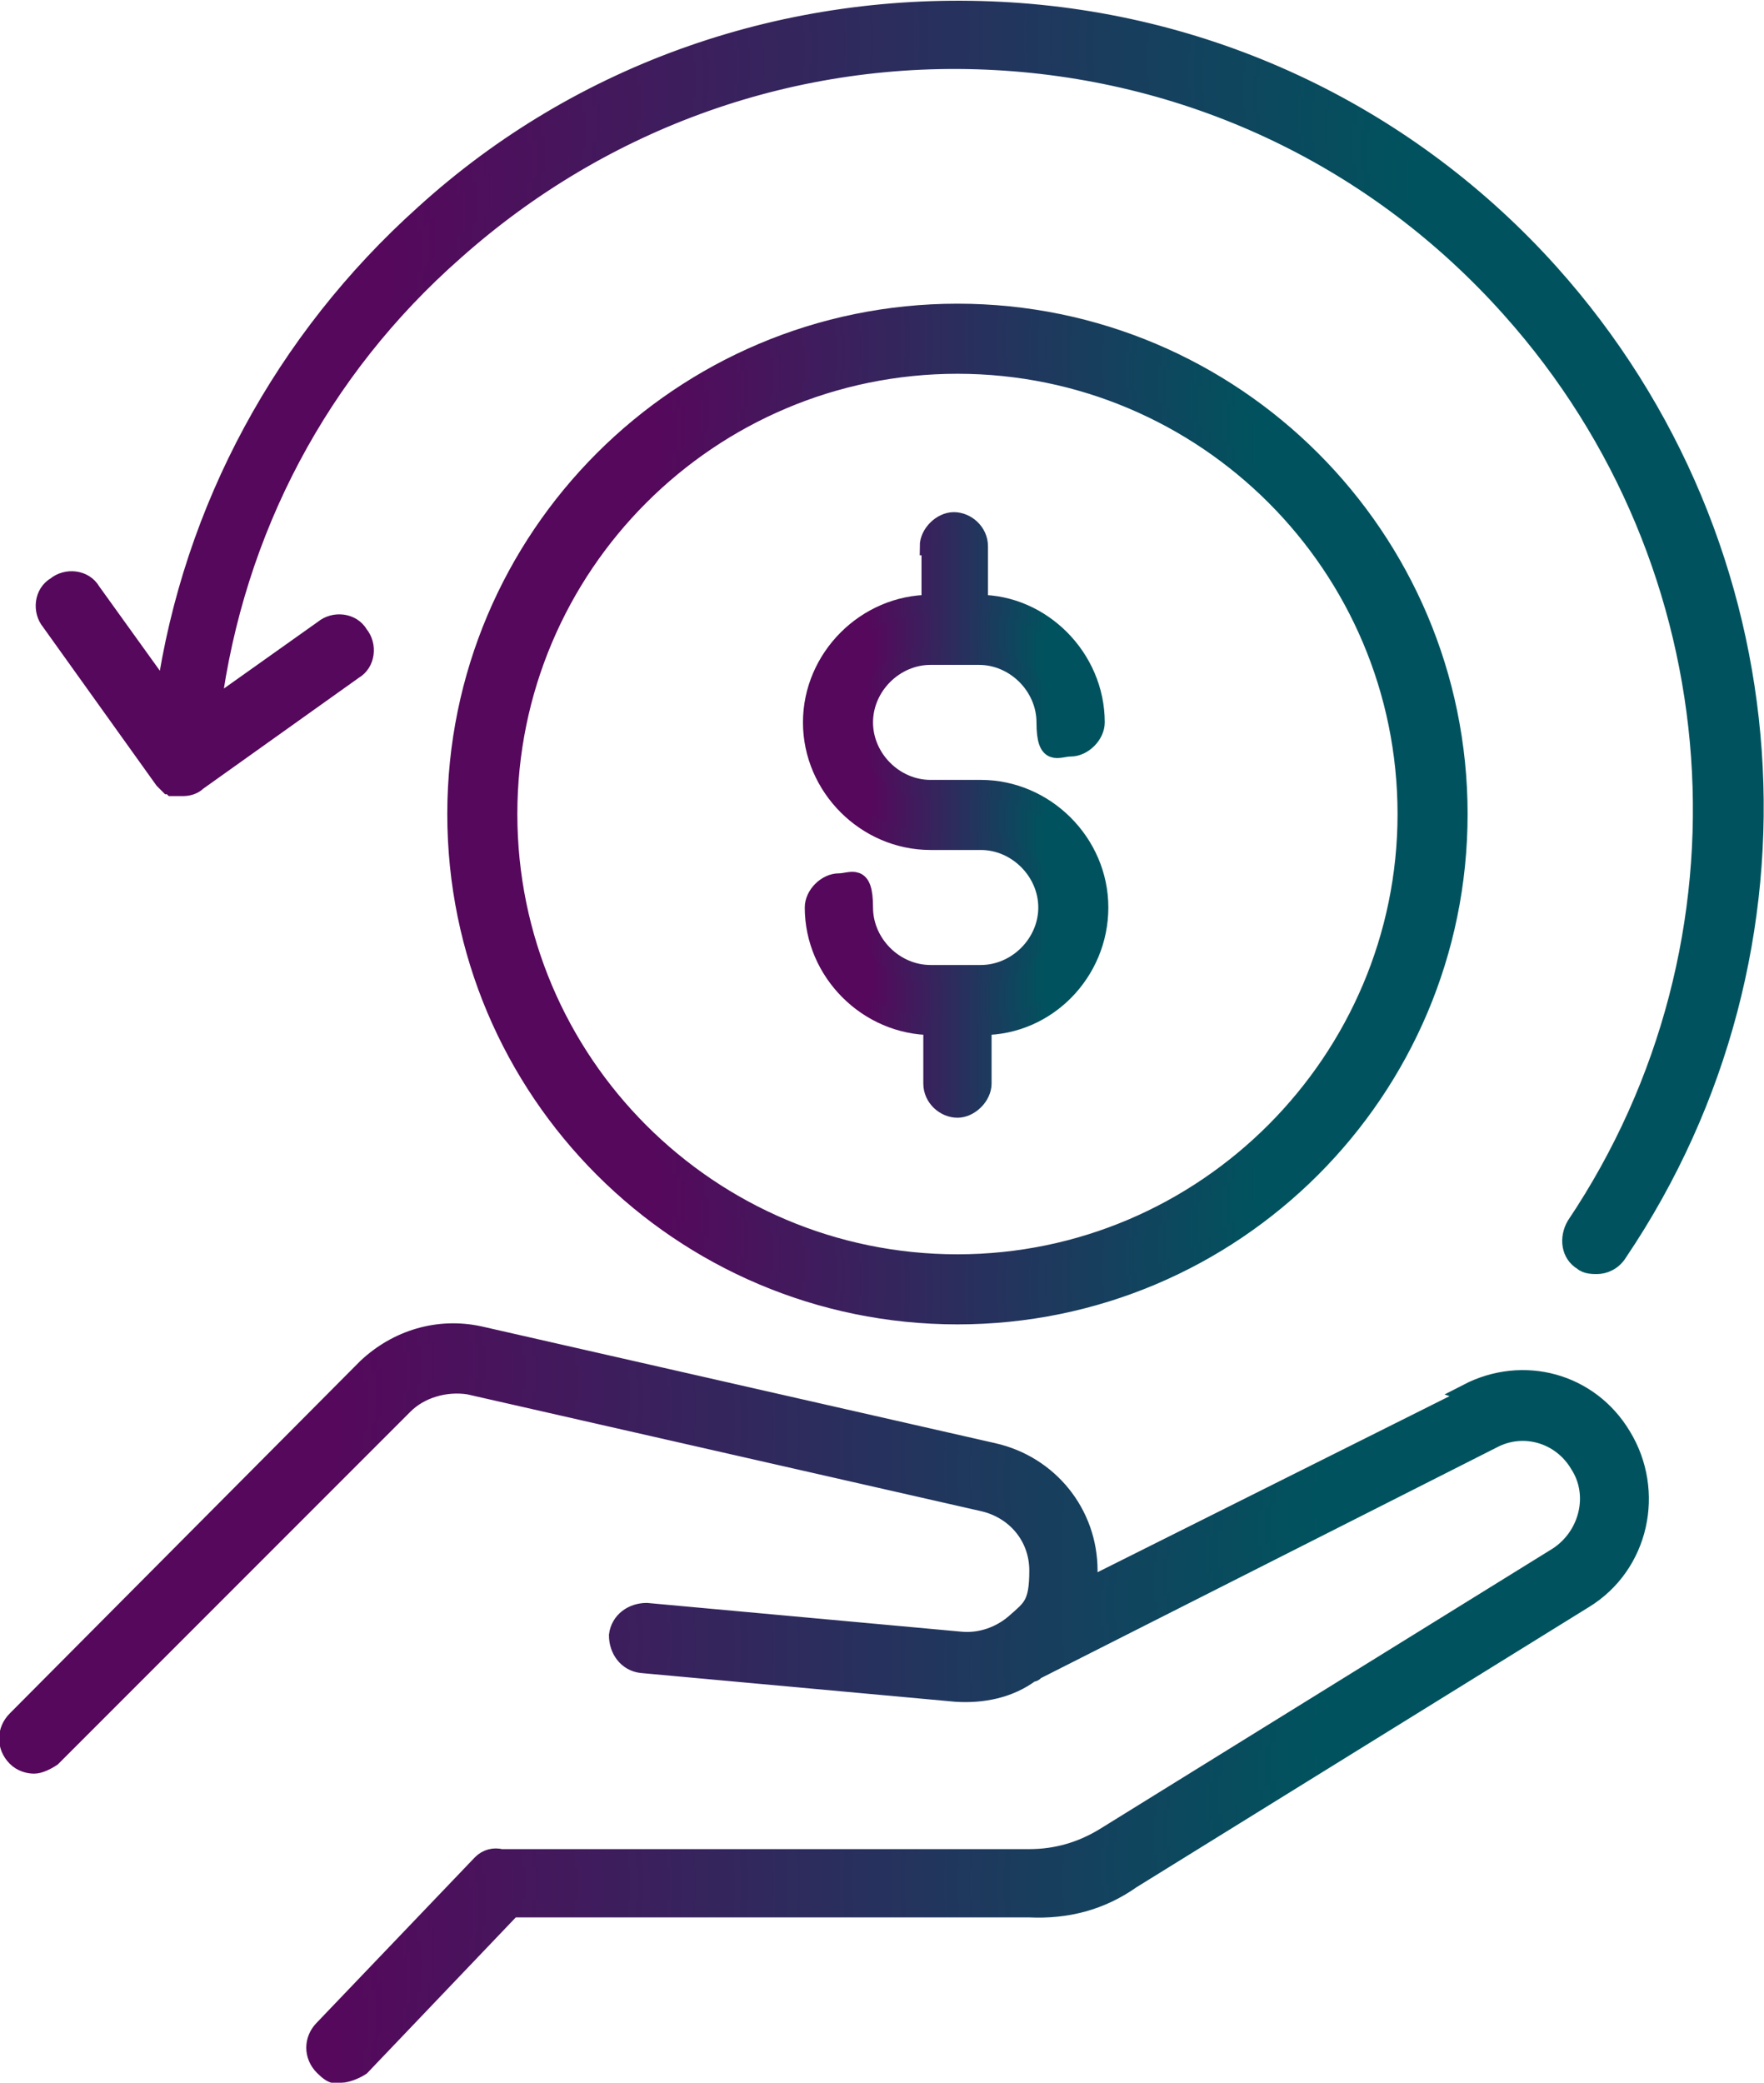
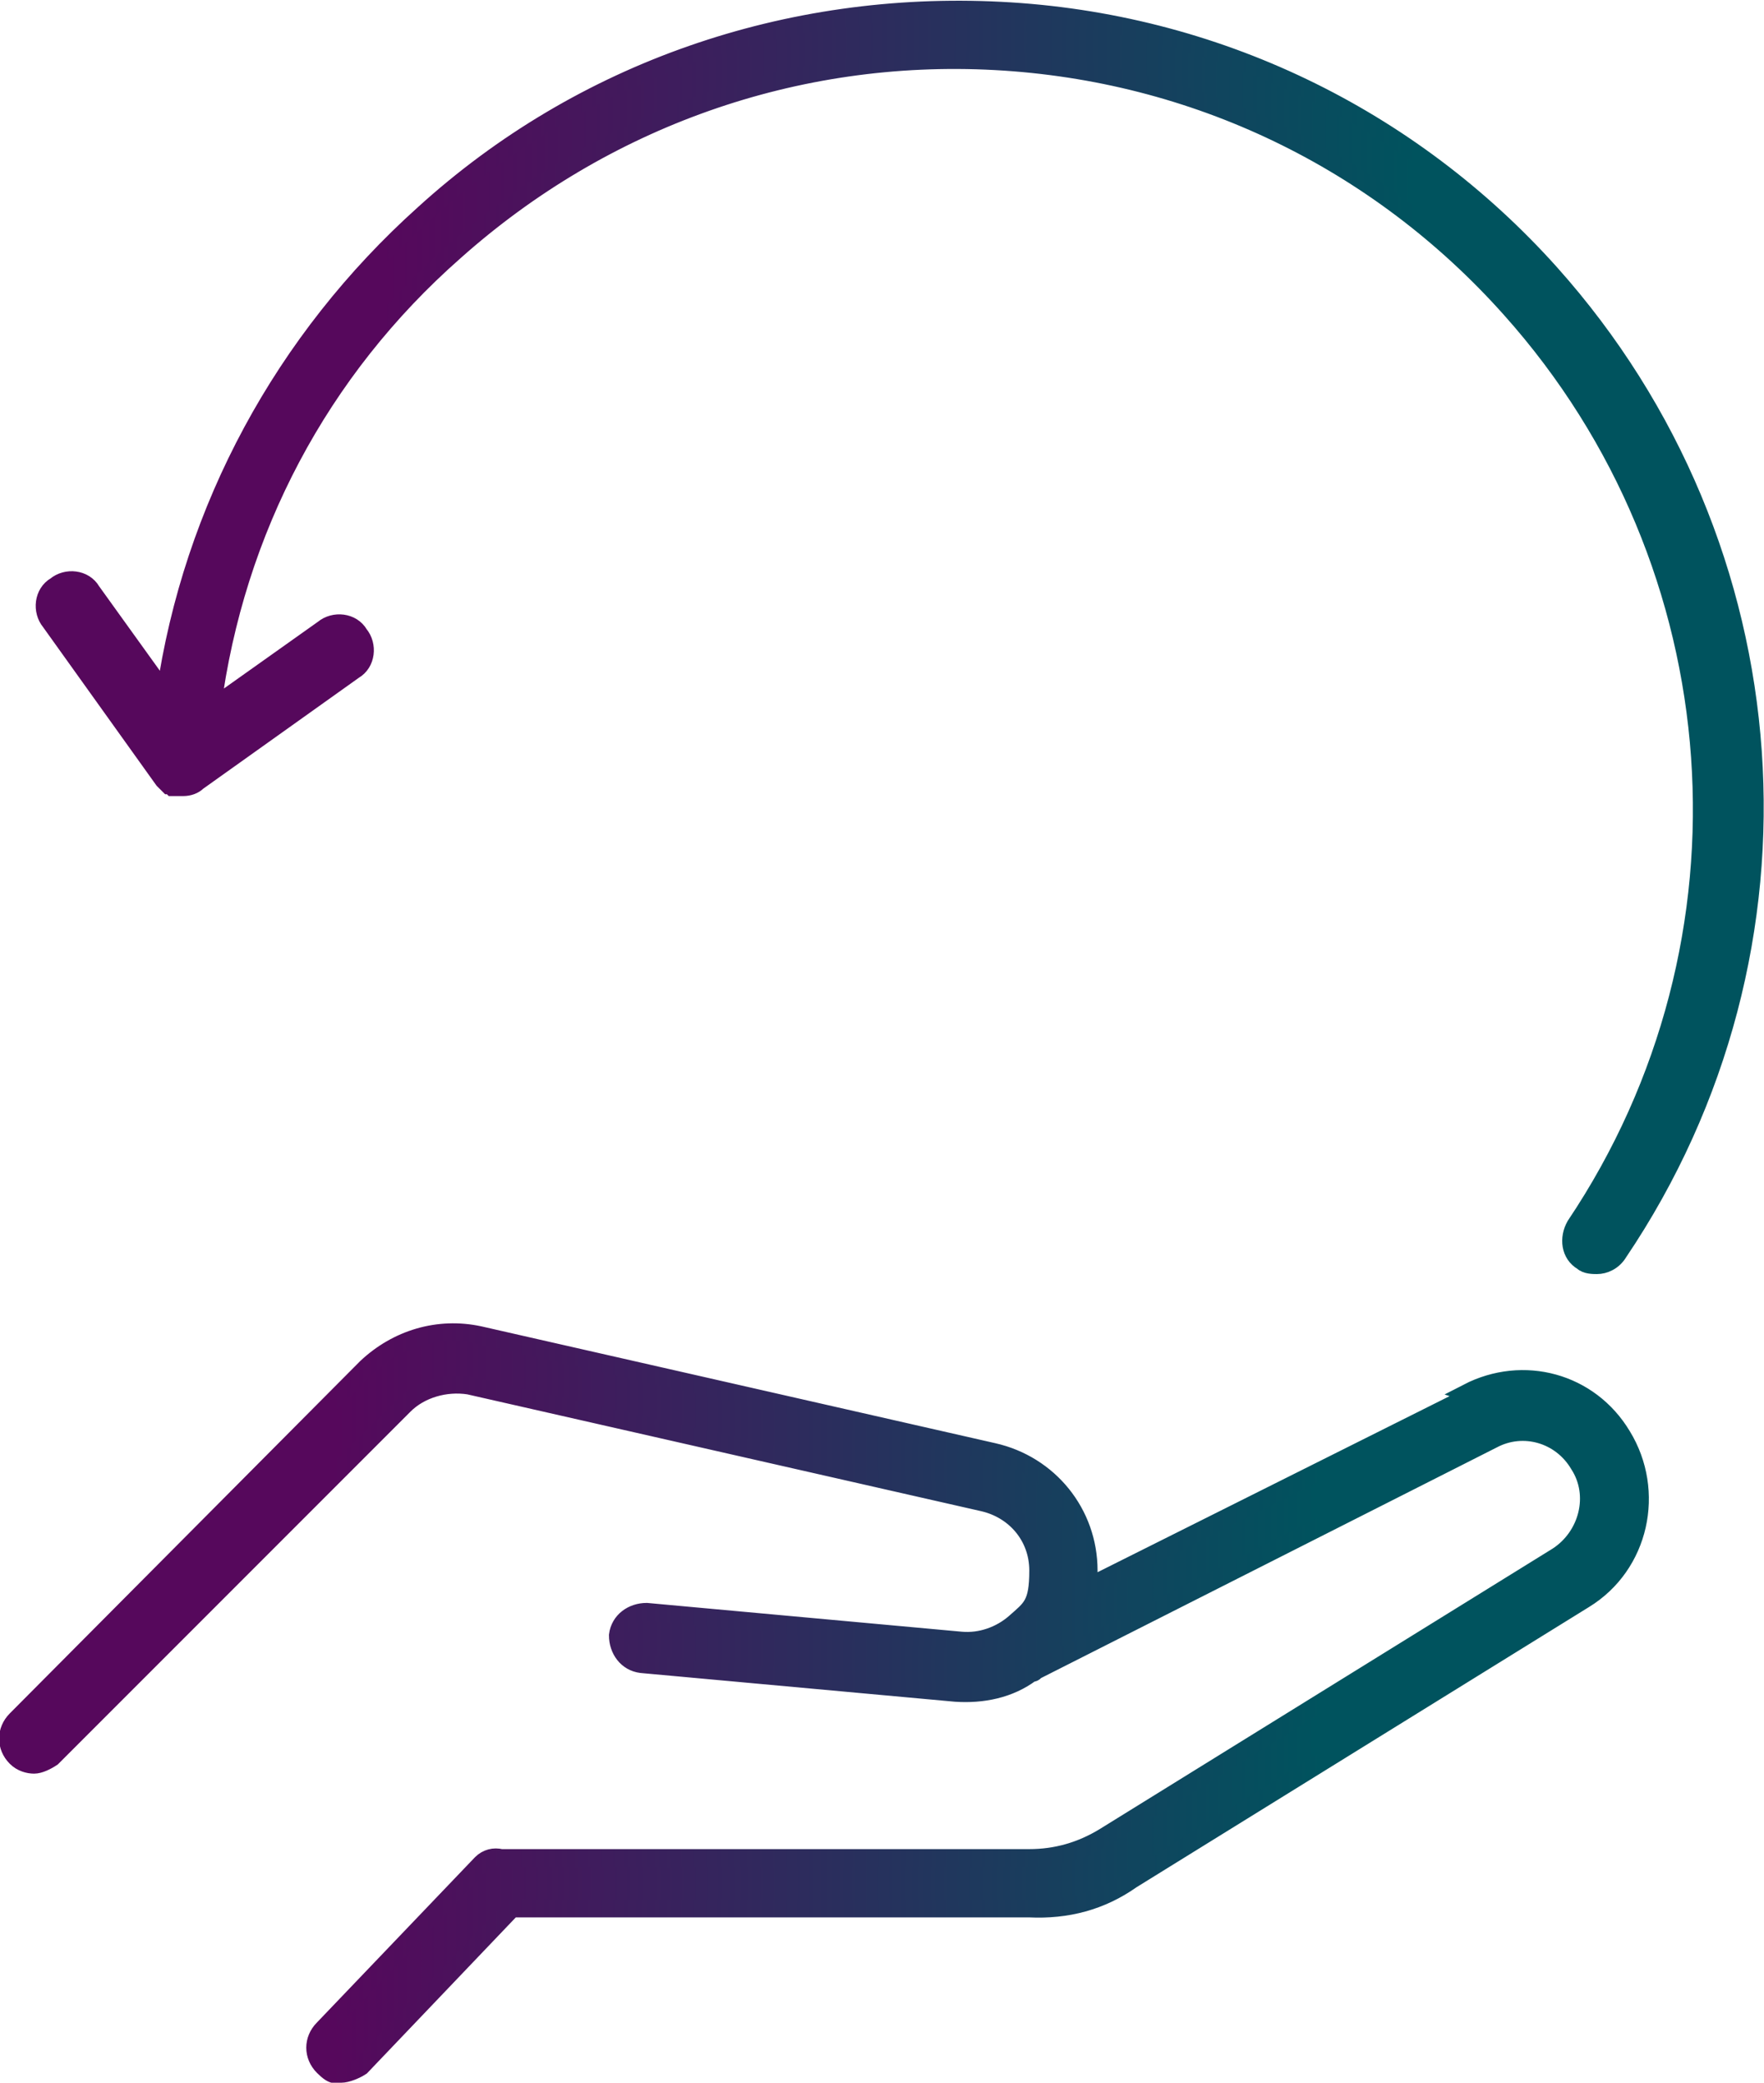
<svg xmlns="http://www.w3.org/2000/svg" xmlns:xlink="http://www.w3.org/1999/xlink" id="Layer_3" version="1.1" viewBox="0 0 98.2 115.9">
  <defs>
    <style>
      .st0 {
        fill: url(#linear-gradient4);
        stroke: url(#linear-gradient5);
      }

      .st0, .st1, .st2, .st3 {
        stroke-miterlimit: 10;
      }

      .st1 {
        fill: url(#linear-gradient6);
        stroke: url(#linear-gradient7);
      }

      .st2 {
        fill: url(#linear-gradient2);
        stroke: url(#linear-gradient3);
      }

      .st3 {
        fill: url(#linear-gradient);
        stroke: url(#linear-gradient1);
      }
    </style>
    <linearGradient id="linear-gradient" x1=".5" y1="23.1" x2="91.5" y2="23.1" gradientTransform="translate(0 117.8) scale(1 -1)" gradientUnits="userSpaceOnUse">
      <stop offset=".2" stop-color="#56085c" />
      <stop offset=".8" stop-color="#00535e" />
    </linearGradient>
    <linearGradient id="linear-gradient1" x1="0" y1="94.8" x2="92" y2="94.8" gradientTransform="matrix(1,0,0,1,0,0)" xlink:href="#linear-gradient" />
    <linearGradient id="linear-gradient2" x1="2.5" y1="82.4" x2="97.8" y2="82.4" xlink:href="#linear-gradient" />
    <linearGradient id="linear-gradient3" x1="2" y1="35.4" x2="98.2" y2="35.4" gradientTransform="matrix(1,0,0,1,0,0)" xlink:href="#linear-gradient" />
    <linearGradient id="linear-gradient4" x1="25.4" y1="72.5" x2="81.2" y2="72.5" xlink:href="#linear-gradient" />
    <linearGradient id="linear-gradient5" x1="24.9" y1="45.3" x2="81.7" y2="45.3" gradientTransform="matrix(1,0,0,1,0,0)" xlink:href="#linear-gradient" />
    <linearGradient id="linear-gradient6" x1="45.3" y1="72.5" x2="61.3" y2="72.5" xlink:href="#linear-gradient" />
    <linearGradient id="linear-gradient7" x1="44.8" y1="45.3" x2="61.8" y2="45.3" gradientTransform="matrix(1,0,0,1,0,0)" xlink:href="#linear-gradient" />
  </defs>
  <path class="st3" d="M82,77.6l-21.4,10.7c0-.3,0-.6,0-.9,0-3.2-2.2-5.9-5.3-6.6l-28.6-6.5c-2.3-.5-4.6.2-6.3,1.8L.9,95.7c-.6.6-.6,1.5,0,2.1.3.3.7.4,1,.4s.7-.2,1-.4l19.6-19.6c.9-.9,2.3-1.3,3.6-1.1l28.6,6.5c1.8.4,3.1,1.9,3.1,3.8s-.4,2.1-1.3,2.9c-.8.7-1.9,1.1-3,1l-17.5-1.6c-.8,0-1.5.5-1.6,1.3,0,.8.5,1.5,1.3,1.6l17.5,1.6c1.5.1,3-.2,4.2-1.1,0,0,.2,0,.2-.1l25.5-12.9c1.7-.9,3.8-.3,4.8,1.4,1.1,1.7.5,4-1.2,5.1l-25.2,15.6c-1.3.8-2.7,1.2-4.2,1.2h-29.4c-.4-.1-.8,0-1.1.3l-8.8,9.2c-.6.6-.6,1.5,0,2.1s.7.4,1,.4.8-.2,1.1-.4l8.4-8.8h28.8c2.1.1,4-.4,5.7-1.6l25.2-15.6c3.1-1.9,4-6,2.1-9.1-1.8-3-5.5-4-8.6-2.4h0Z" />
-   <path class="st2" d="M9.1,43.4s0,0,.1.1h0c0,0,.1.1.2.2h0c0,0,.1,0,.2.1h0c0,0,.1,0,.2,0h.4c.3,0,.6-.1.8-.3l8.7-6.2c.7-.4.8-1.4.3-2-.4-.7-1.4-.8-2-.3l-6.2,4.4c1.3-9.9,6-18.8,13.5-25.4,8.3-7.4,19-11.2,30.1-10.6,11.1.6,21.3,5.5,28.7,13.8,12.7,14.2,14.2,35.2,3.6,51-.4.7-.3,1.6.4,2,.2.2.6.2.8.2.4,0,.9-.2,1.2-.7,11.4-16.9,9.8-39.3-3.8-54.5C78.5,6.5,67.6,1.2,55.7.6,43.9,0,32.4,3.9,23.6,11.9c-7.8,7-12.9,16.4-14.4,26.7l-4.1-5.7c-.4-.7-1.4-.8-2-.3-.7.4-.8,1.4-.3,2,0,0,6.3,8.8,6.3,8.8Z" />
-   <path class="st0" d="M25.4,45.3c0,15.4,12.5,27.9,27.9,27.9s27.9-12.5,27.9-27.9-12.5-27.9-27.9-27.9-27.9,12.5-27.9,27.9ZM78.3,45.3c0,13.7-11.2,25-25,25s-25-11.2-25-25,11.2-25,25-25,25,11.2,25,25Z" />
-   <path class="st1" d="M51.8,30.4v3.2c-3.6,0-6.6,3-6.6,6.6s3,6.6,6.6,6.6h2.8c2,0,3.7,1.7,3.7,3.7s-1.7,3.7-3.7,3.7h-2.8c-2,0-3.7-1.7-3.7-3.7s-.7-1.4-1.4-1.4-1.4.7-1.4,1.4c0,3.6,3,6.6,6.6,6.6v3.2c0,.8.7,1.4,1.4,1.4s1.4-.7,1.4-1.4v-3.2c3.6,0,6.5-3,6.5-6.6s-3-6.6-6.6-6.6h-2.8c-2,0-3.7-1.7-3.7-3.7s1.7-3.7,3.7-3.7h2.7c2,0,3.7,1.7,3.7,3.7s.7,1.4,1.4,1.4,1.4-.7,1.4-1.4c0-3.6-3-6.6-6.5-6.6v-3.2c0-.8-.7-1.4-1.4-1.4s-1.4.7-1.4,1.4h.2Z" />
+   <path class="st2" d="M9.1,43.4s0,0,.1.1h0c0,0,.1.1.2.2h0c0,0,.1,0,.2.1c0,0,.1,0,.2,0h.4c.3,0,.6-.1.8-.3l8.7-6.2c.7-.4.8-1.4.3-2-.4-.7-1.4-.8-2-.3l-6.2,4.4c1.3-9.9,6-18.8,13.5-25.4,8.3-7.4,19-11.2,30.1-10.6,11.1.6,21.3,5.5,28.7,13.8,12.7,14.2,14.2,35.2,3.6,51-.4.7-.3,1.6.4,2,.2.2.6.2.8.2.4,0,.9-.2,1.2-.7,11.4-16.9,9.8-39.3-3.8-54.5C78.5,6.5,67.6,1.2,55.7.6,43.9,0,32.4,3.9,23.6,11.9c-7.8,7-12.9,16.4-14.4,26.7l-4.1-5.7c-.4-.7-1.4-.8-2-.3-.7.4-.8,1.4-.3,2,0,0,6.3,8.8,6.3,8.8Z" />
</svg>